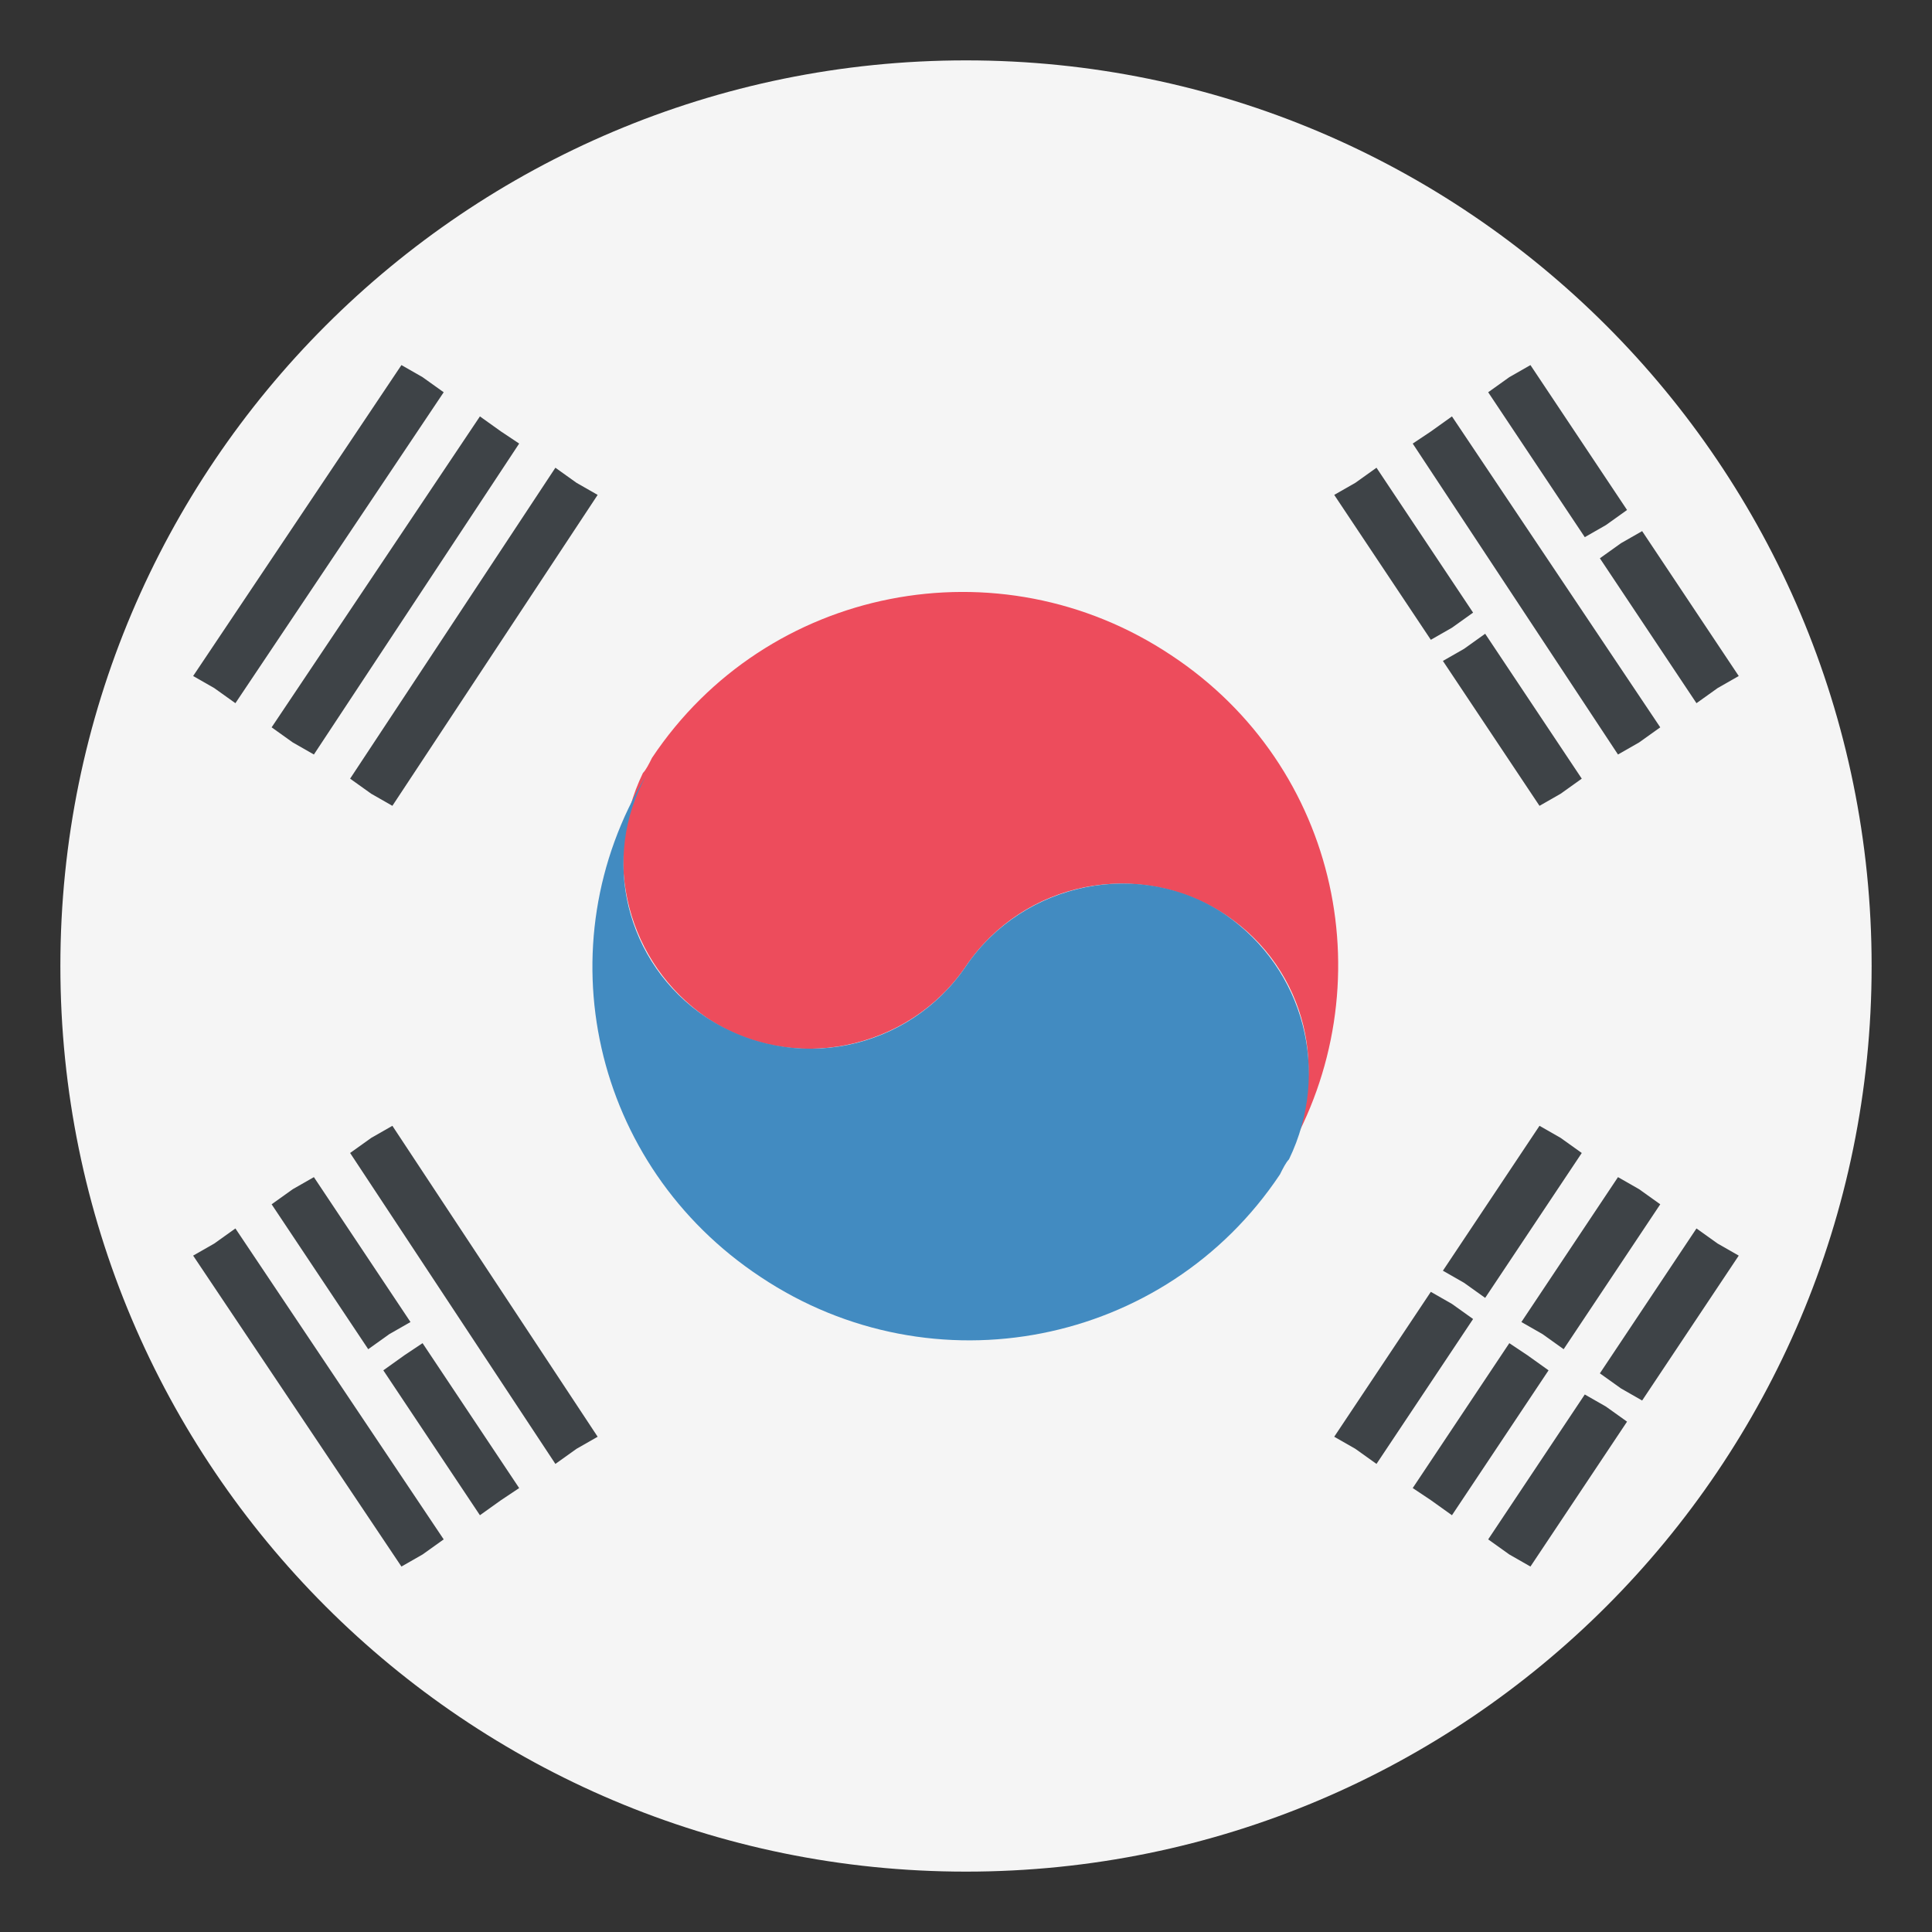
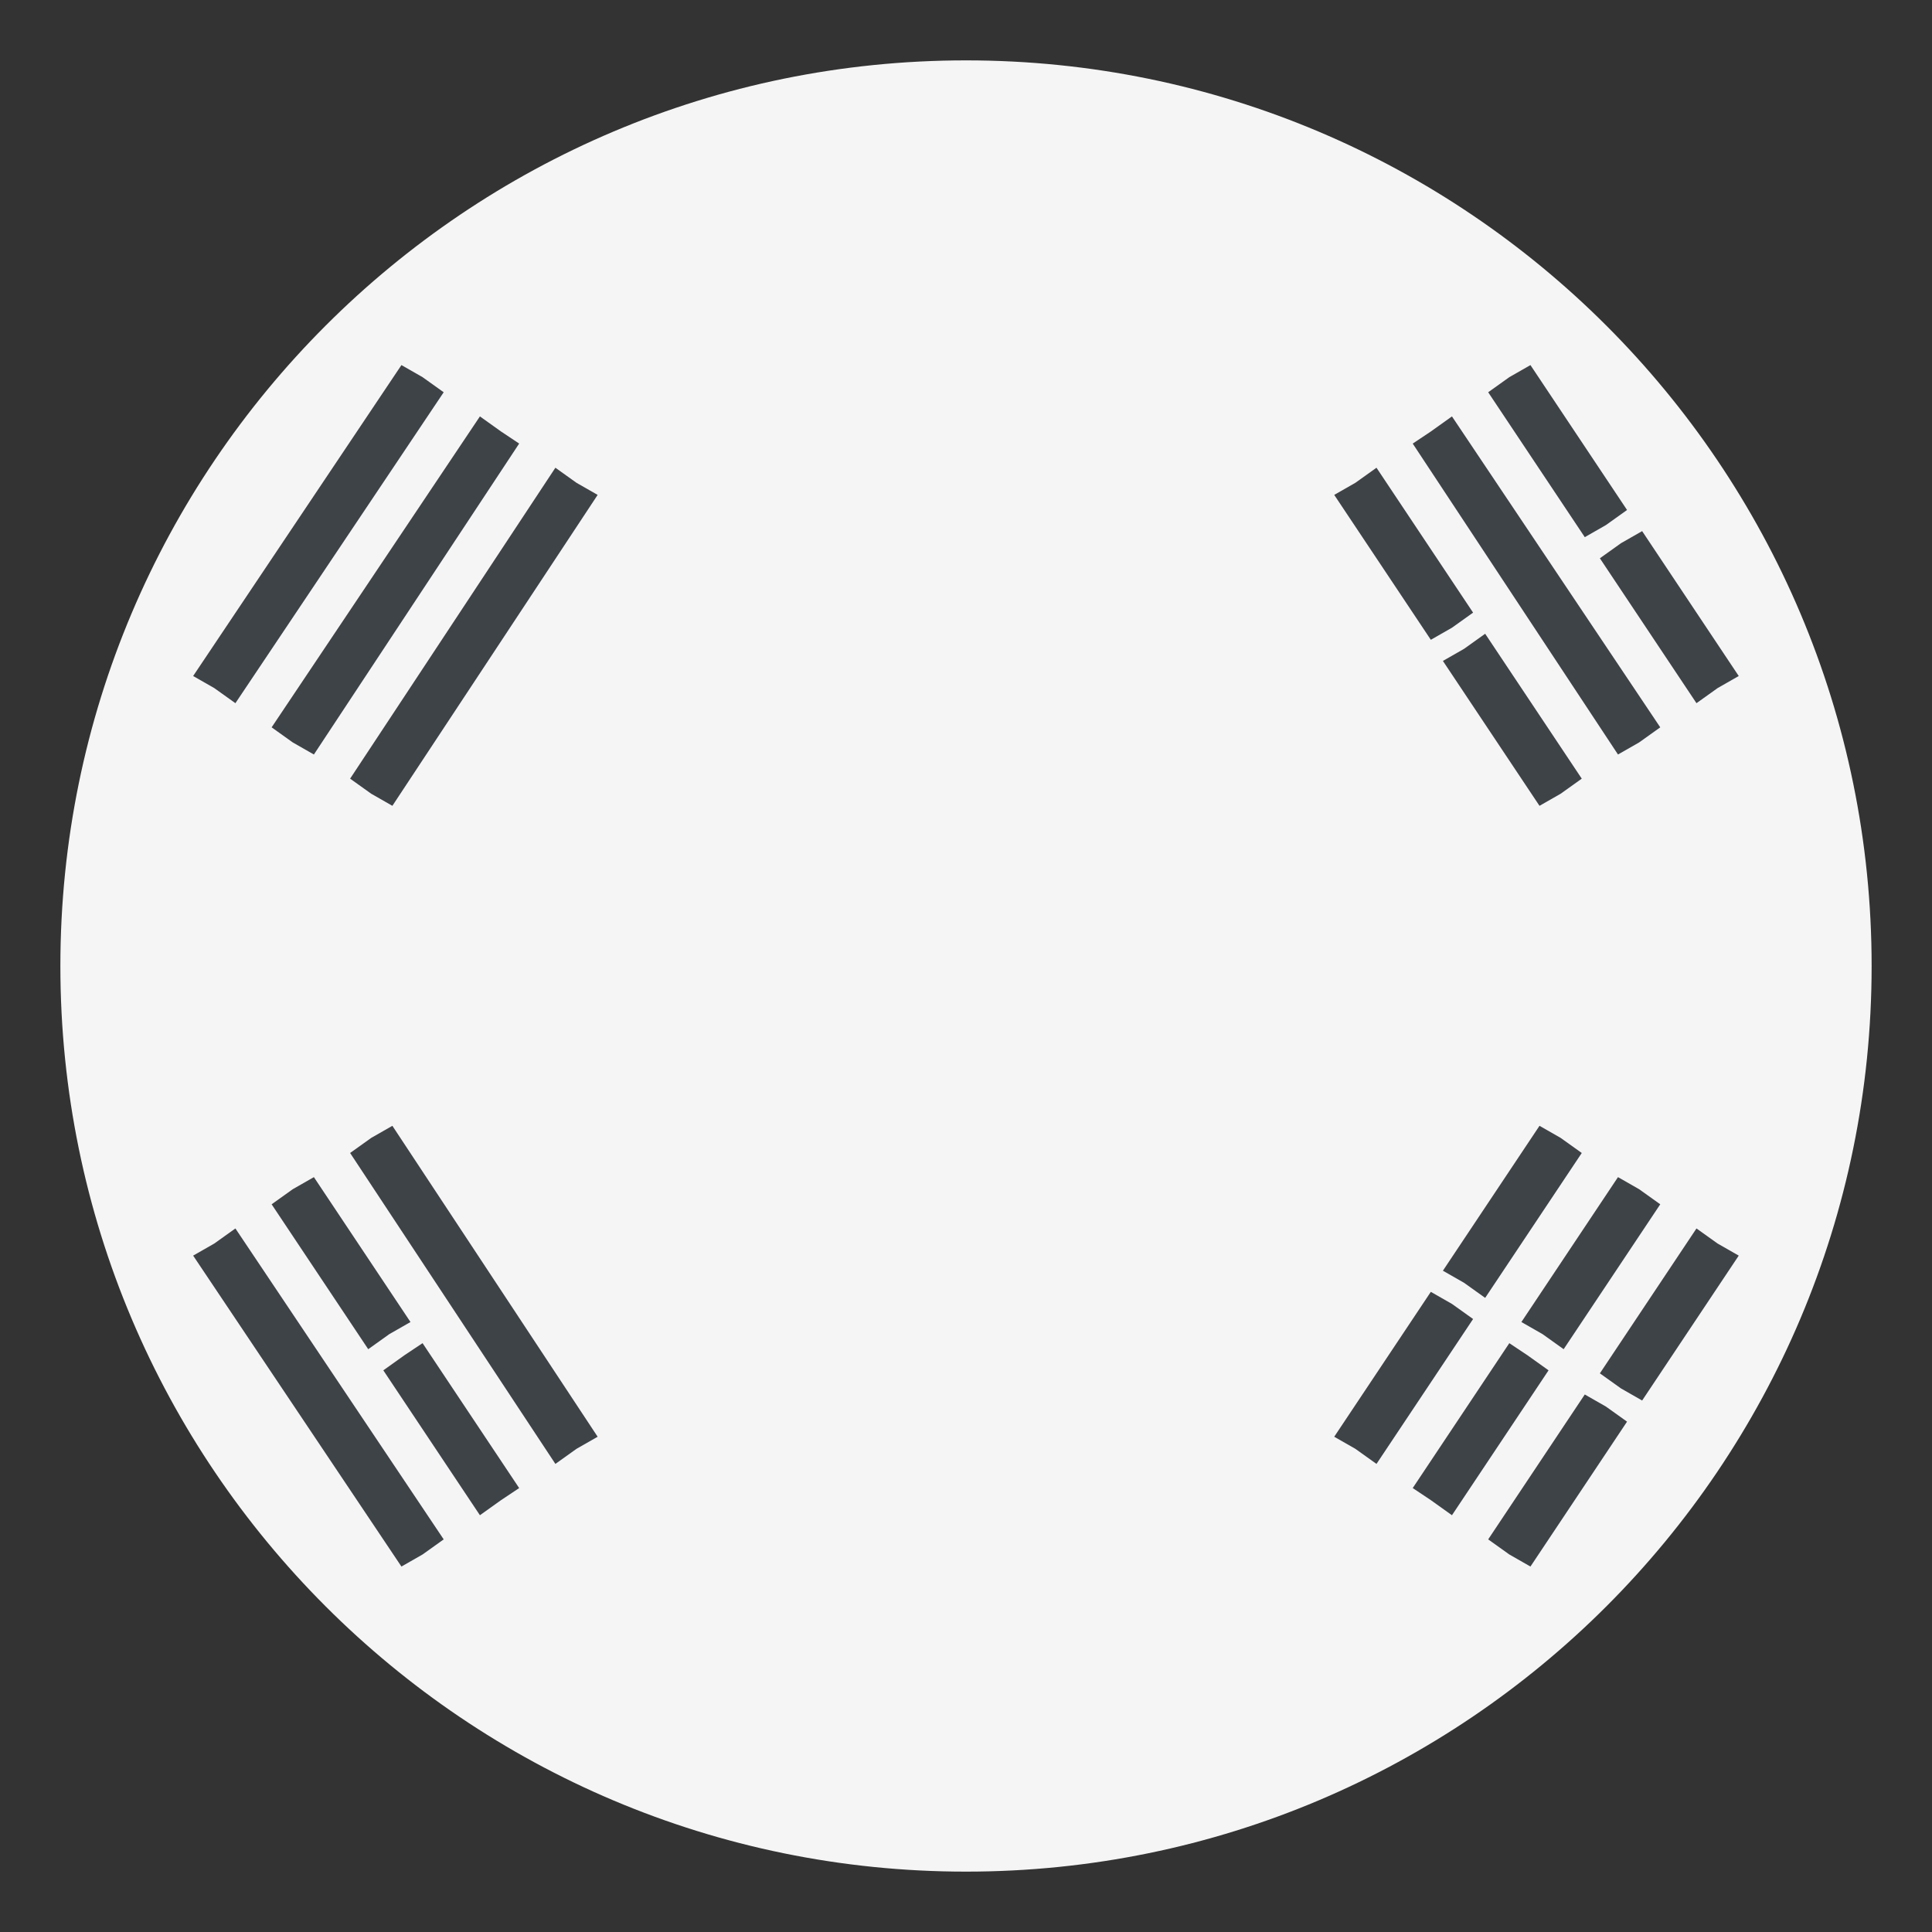
<svg xmlns="http://www.w3.org/2000/svg" width="32" height="32" viewBox="0 0 32 32" fill="none">
  <rect x="0" y="0" width="32" height="32" fill="#333333" stroke="none" />
  <path d="M16 31C24.284 31 31 24.284 31 16C31 7.716 24.284 1 16 1C7.716 1 1 7.716 1 16C1 24.284 7.716 31 16 31Z" fill="#F5F5F5" />
-   <path d="M11.699 16.853C13.099 17.803 15.049 17.403 15.999 16.003C16.949 14.603 18.849 14.203 20.299 15.153C21.649 16.053 22.049 17.803 21.299 19.153C22.949 16.353 22.199 12.703 19.399 10.853C16.549 8.953 12.699 9.703 10.799 12.553C10.749 12.653 10.699 12.753 10.649 12.803C9.949 14.253 10.399 15.953 11.699 16.853Z" fill="#ED4C5C" />
-   <path d="M20.3 15.152C18.9 14.202 16.95 14.602 16 16.002C15.05 17.402 13.15 17.802 11.7 16.852C10.35 15.952 9.95 14.202 10.7 12.852C9 15.652 9.8 19.302 12.6 21.152C15.45 23.052 19.3 22.302 21.2 19.452C21.25 19.352 21.3 19.252 21.35 19.202C22.05 17.752 21.6 16.052 20.3 15.152Z" fill="#428BC1" />
  <path d="M3.899 11.647L7.349 6.497L6.999 6.247L6.649 6.047L3.199 11.197L3.549 11.397L3.899 11.647ZM4.849 12.297L5.199 12.497L8.599 7.347L8.299 7.147L7.949 6.897L4.499 12.047L4.849 12.297ZM9.199 7.747L5.799 12.897L6.149 13.147L6.499 13.347L9.899 8.197L9.549 7.997L9.199 7.747ZM24.249 21.247L24.599 21.497L26.199 19.097L25.849 18.847L25.499 18.647L23.899 21.047L24.249 21.247ZM28.099 20.347L26.499 22.747L26.849 22.997L27.199 23.197L28.799 20.797L28.449 20.597L28.099 20.347ZM25.899 22.347L27.499 19.947L27.149 19.697L26.799 19.497L25.199 21.897L25.549 22.097L25.899 22.347ZM24.049 21.597L23.699 21.397L22.099 23.797L22.449 23.997L22.799 24.247L24.399 21.847L24.049 21.597ZM25.299 22.447L24.999 22.247L23.399 24.647L23.699 24.847L24.049 25.097L25.649 22.697L25.299 22.447ZM26.249 23.097L24.649 25.497L24.999 25.747L25.349 25.947L26.949 23.547L26.599 23.297L26.249 23.097ZM3.549 20.597L3.199 20.797L6.649 25.947L6.999 25.747L7.349 25.497L3.899 20.347L3.549 20.597ZM6.699 22.447L6.349 22.697L7.949 25.097L8.299 24.847L8.599 24.647L6.999 22.247L6.699 22.447ZM6.149 18.847L5.799 19.097L9.199 24.247L9.549 23.997L9.899 23.797L6.499 18.647L6.149 18.847ZM4.499 19.947L6.099 22.347L6.449 22.097L6.799 21.897L5.199 19.497L4.849 19.697L4.499 19.947ZM26.599 8.697L26.949 8.447L25.349 6.047L24.999 6.247L24.649 6.497L26.249 8.897L26.599 8.697ZM24.049 10.397L24.399 10.147L22.799 7.747L22.449 7.997L22.099 8.197L23.699 10.597L24.049 10.397ZM26.499 9.247L28.099 11.647L28.449 11.397L28.799 11.197L27.199 8.797L26.849 8.997L26.499 9.247ZM27.149 12.297L27.499 12.047L24.049 6.897L23.699 7.147L23.399 7.347L26.799 12.497L27.149 12.297ZM25.849 13.147L26.199 12.897L24.599 10.497L24.249 10.747L23.899 10.947L25.499 13.347L25.849 13.147Z" fill="#3E4347" />
</svg>